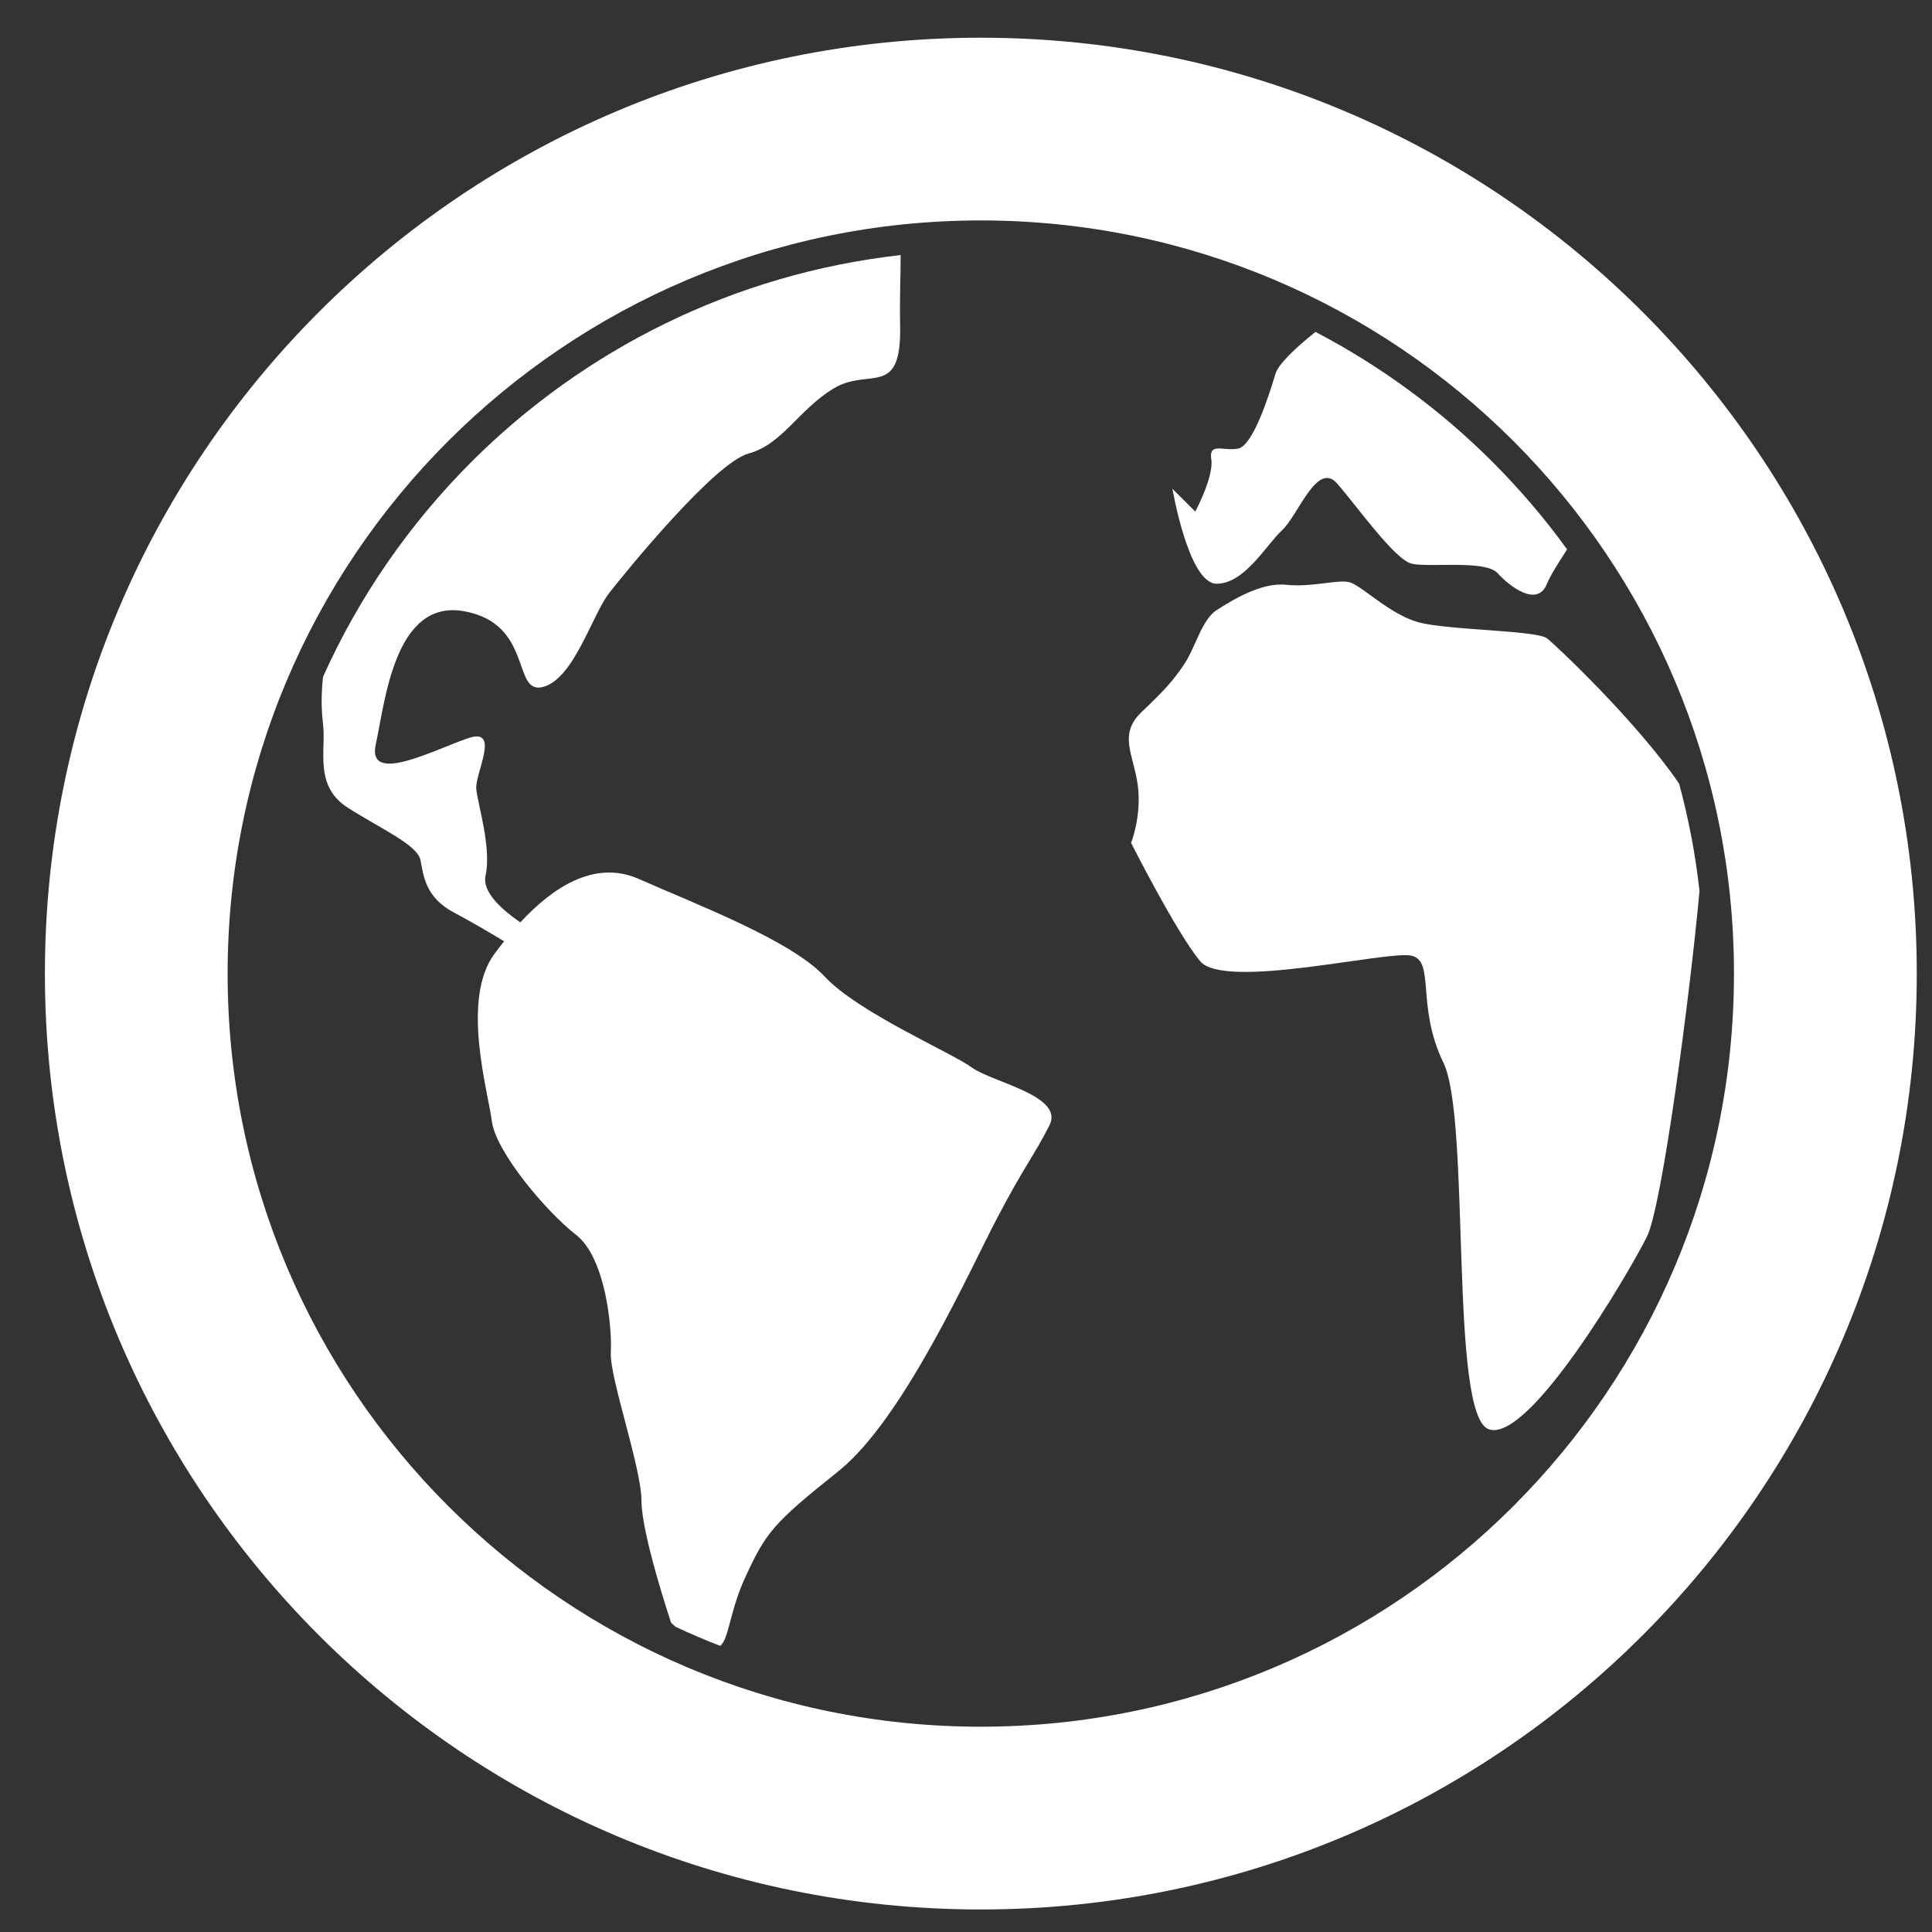
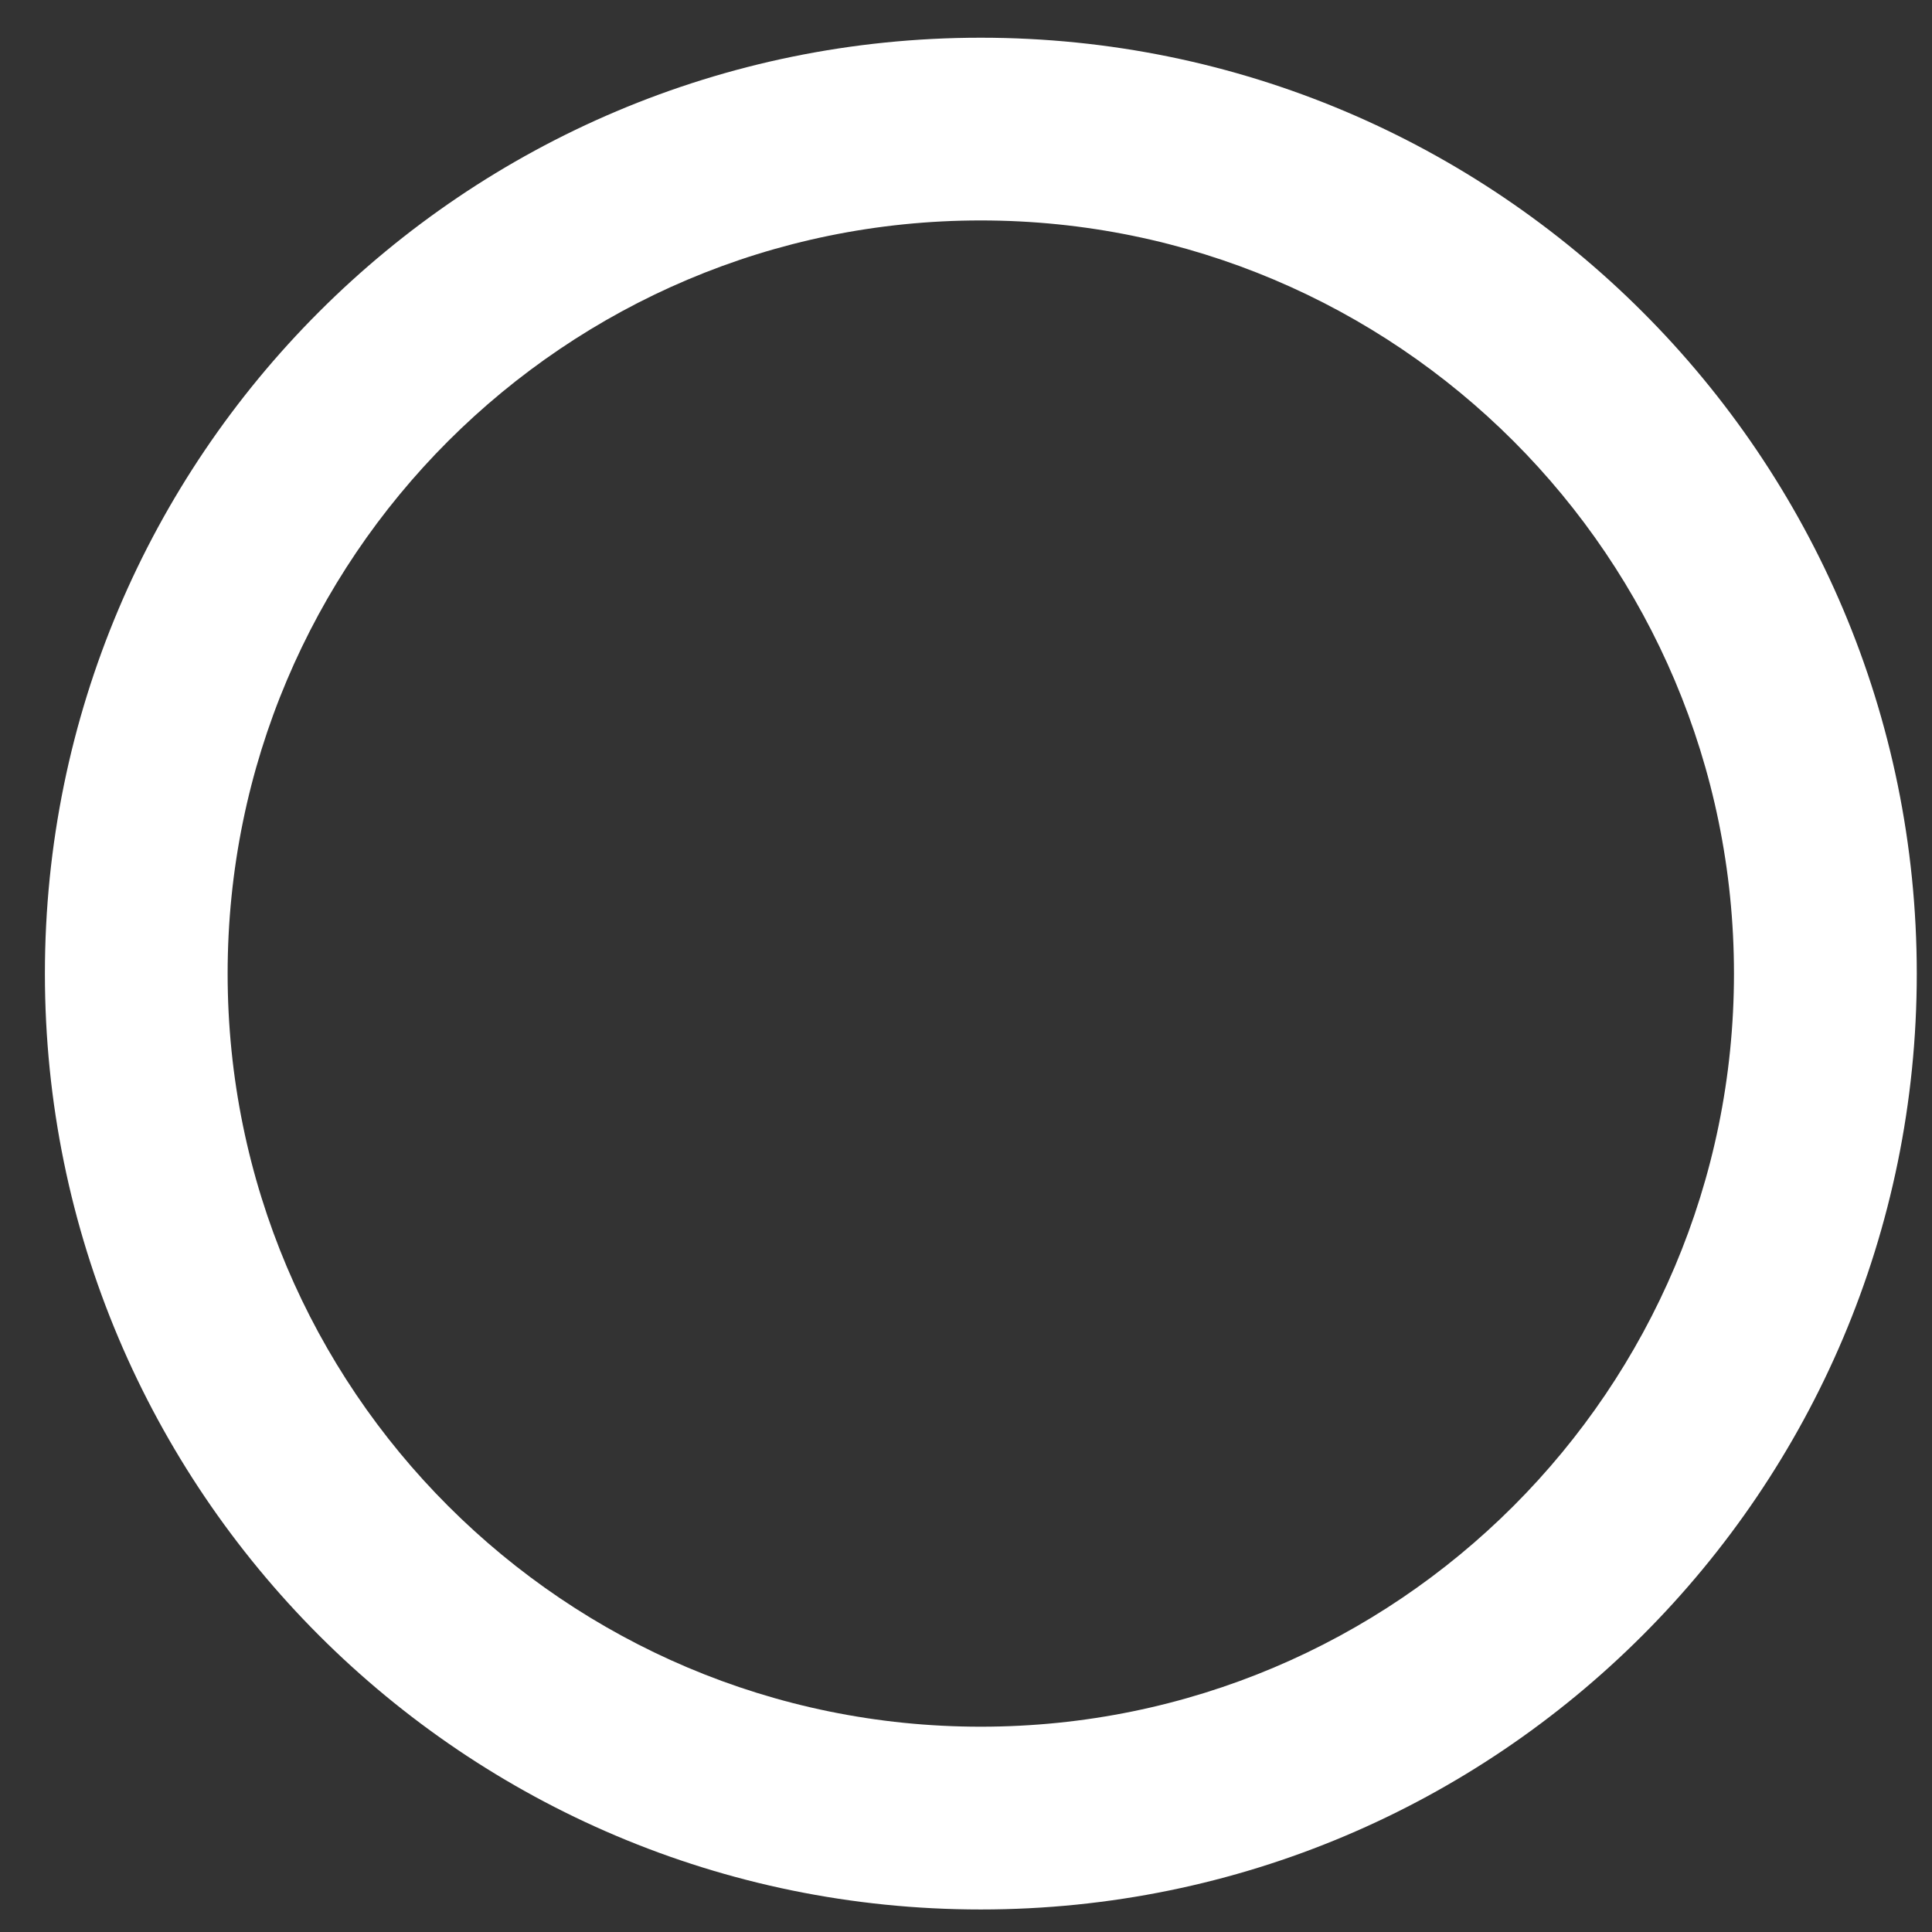
<svg xmlns="http://www.w3.org/2000/svg" version="1.1" id="Livello_1" x="0px" y="0px" width="50px" height="50px" viewBox="0 0 50 50" enable-background="new 0 0 50 50" xml:space="preserve">
  <rect x="0" y="0" width="50" height="50" fill="#333333" stroke="none" />
  <g>
-     <path fill-rule="evenodd" clip-rule="evenodd" fill="#FFFFFF" d="M23.309,6.601c0,0.5-0.028,1.117-0.014,1.813   c0.041,1.921-0.801,1.08-1.722,1.64c-0.922,0.562-1.32,1.443-2.2,1.683c-0.881,0.24-3.162,3.042-3.602,3.603   c-0.443,0.56-0.92,2.24-1.725,2.44c-0.799,0.201-0.238-1.64-2.039-1.962c-1.801-0.32-2.044,2.362-2.281,3.443   c-0.244,1.081,1.557,0.12,2.4-0.16c0.839-0.278,0.159,0.922,0.2,1.321c0.04,0.4,0.399,1.521,0.24,2.241   c-0.096,0.429,0.448,0.898,0.9,1.208c0.833-0.9,1.922-1.63,3.068-1.123c1.49,0.659,3.948,1.592,4.811,2.528   c0.869,0.932,3.292,1.971,3.809,2.353c0.522,0.38,2.389,0.726,2.008,1.488c-0.38,0.762-0.659,1.072-1.347,2.39   c-0.695,1.313-2.426,5.224-4.124,6.574c-1.695,1.351-1.87,1.591-2.387,2.704c-0.42,0.893-0.431,1.608-0.661,1.811   c-0.391-0.15-0.775-0.314-1.156-0.492c-0.074-0.064-0.12-0.11-0.12-0.11s-0.765-2.286-0.765-3.148c0-0.866-0.828-3.185-0.794-3.845   c0.036-0.654-0.139-2.454-0.902-3.046c-0.759-0.586-2.076-2.144-2.177-2.94c-0.104-0.796-0.799-3.15,0.066-4.328   c0.079-0.107,0.163-0.215,0.252-0.326c-0.379-0.229-0.877-0.522-1.285-0.737c-0.759-0.397-0.799-0.96-0.879-1.36   c-0.079-0.4-1.002-0.8-1.882-1.361c-0.88-0.56-0.559-1.481-0.64-2.16c-0.026-0.221-0.067-0.634,0-1.229   c0.935-2.083,2.243-3.961,3.835-5.556C15.114,9.043,18.989,7.086,23.309,6.601L23.309,6.601z M40.556,14.218   c-0.228,0.357-0.44,0.686-0.521,0.889c-0.243,0.625-0.968,0.07-1.279-0.275c-0.313-0.348-1.767-0.139-2.218-0.243   c-0.445-0.105-1.419-1.488-1.936-2.079c-0.52-0.587-1.007,0.833-1.423,1.213c-0.411,0.381-0.967,1.384-1.693,1.384   s-1.143-2.456-1.143-2.456l0.591,0.588c0,0,0.483-0.899,0.414-1.351c-0.07-0.449,0.312-0.207,0.691-0.277   c0.382-0.069,0.795-1.35,0.97-1.938c0.072-0.246,0.521-0.675,1.036-1.083c1.695,0.886,3.241,2.025,4.582,3.365   C39.329,12.659,39.978,13.416,40.556,14.218L40.556,14.218z M29.272,21.813c0,0,1.158,2.296,1.783,3.058   c0.622,0.763,4.847-0.277,5.47-0.139c0.626,0.139,0.116,1.298,0.831,2.772c0.715,1.472,0.14,9.143,1.178,9.487   c1.039,0.349,3.602-4.015,4.088-4.985c0.394-0.79,1.109-6.205,1.361-8.945c-0.104-0.949-0.283-1.877-0.527-2.779   c-1.081-1.592-3.216-3.609-3.421-3.763c-0.278-0.208-2.56-0.208-3.323-0.414c-0.759-0.209-1.487-0.97-1.801-1.04   c-0.309-0.07-0.967,0.139-1.627,0.069c-0.654-0.069-1.419,0.414-1.798,0.657c-0.382,0.243-0.552,0.97-0.83,1.385   c-0.278,0.416-0.486,0.657-1.105,1.245c-0.625,0.589-0.209,1.109-0.105,1.904C29.551,21.122,29.272,21.813,29.272,21.813z" />
    <path fill-rule="evenodd" clip-rule="evenodd" fill="#FFFFFF" d="M25.381,0.976c6.688,0,12.743,2.712,17.126,7.095   c4.386,4.383,7.099,10.439,7.099,17.127c0,6.688-2.713,12.743-7.099,17.126c-4.383,4.384-10.438,7.093-17.126,7.093   c-6.686,0-12.742-2.709-17.125-7.093C3.874,37.94,1.162,31.885,1.162,25.197c0-6.688,2.712-12.744,7.095-17.127   C12.639,3.688,18.695,0.976,25.381,0.976L25.381,0.976z M39.167,11.414c-3.528-3.526-8.4-5.709-13.786-5.709   c-5.383,0-10.251,2.183-13.781,5.709c-3.529,3.527-5.709,8.401-5.709,13.783c0,5.383,2.18,10.255,5.709,13.78   c3.529,3.528,8.398,5.71,13.781,5.71c5.386,0,10.258-2.182,13.786-5.71c3.525-3.525,5.708-8.397,5.708-13.78   C44.875,19.815,42.692,14.941,39.167,11.414z" />
  </g>
</svg>